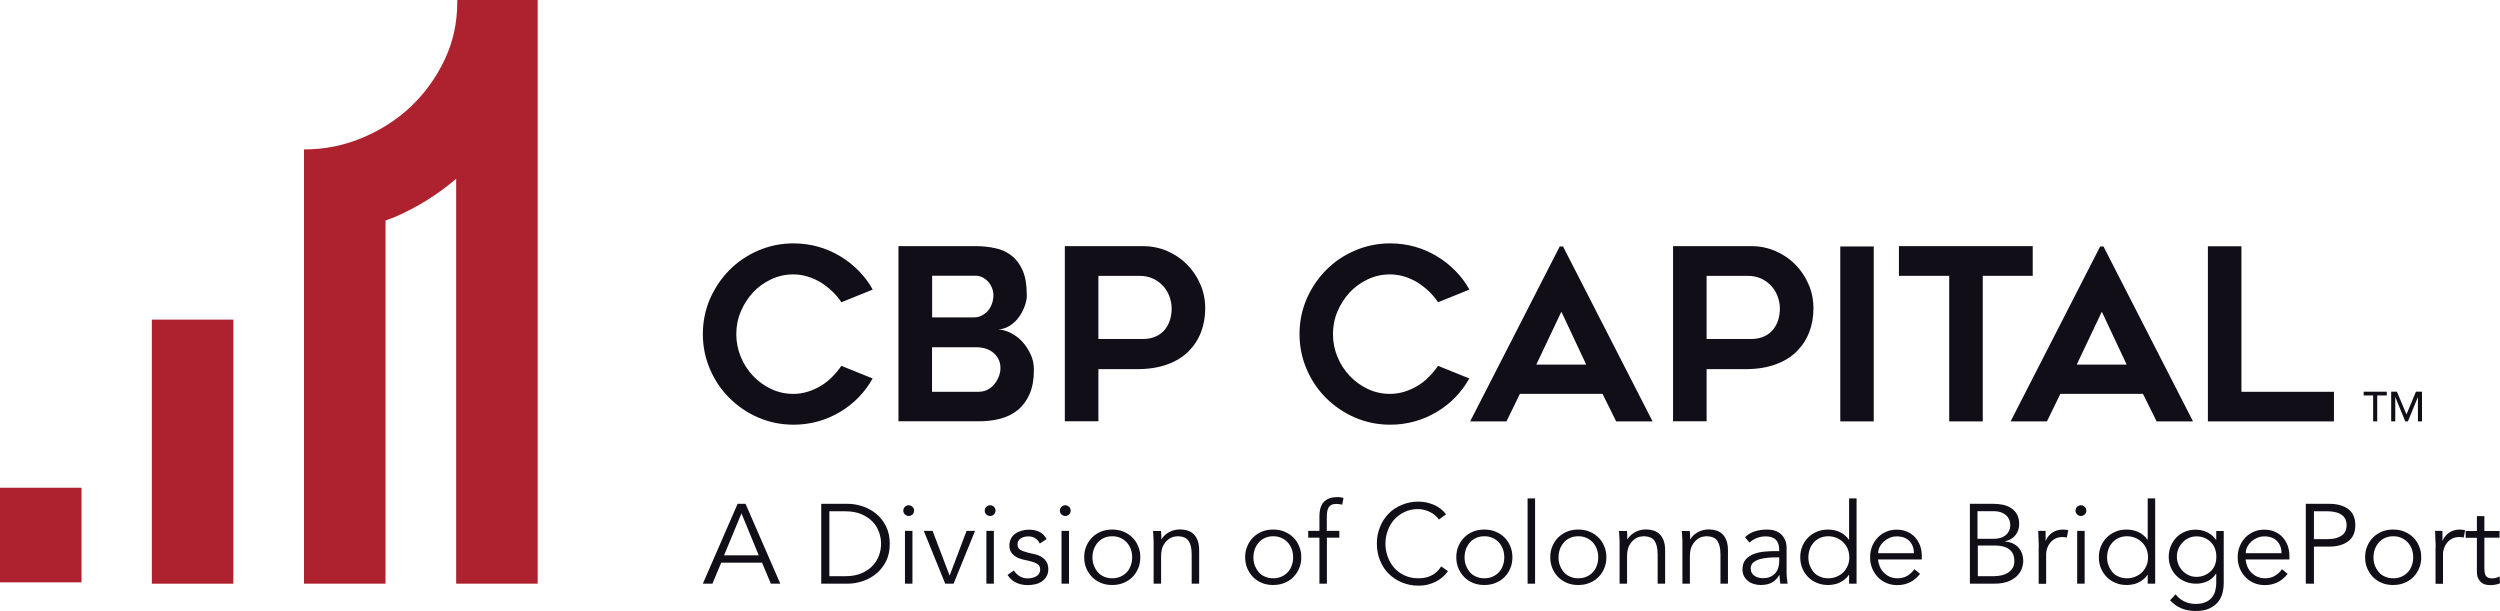
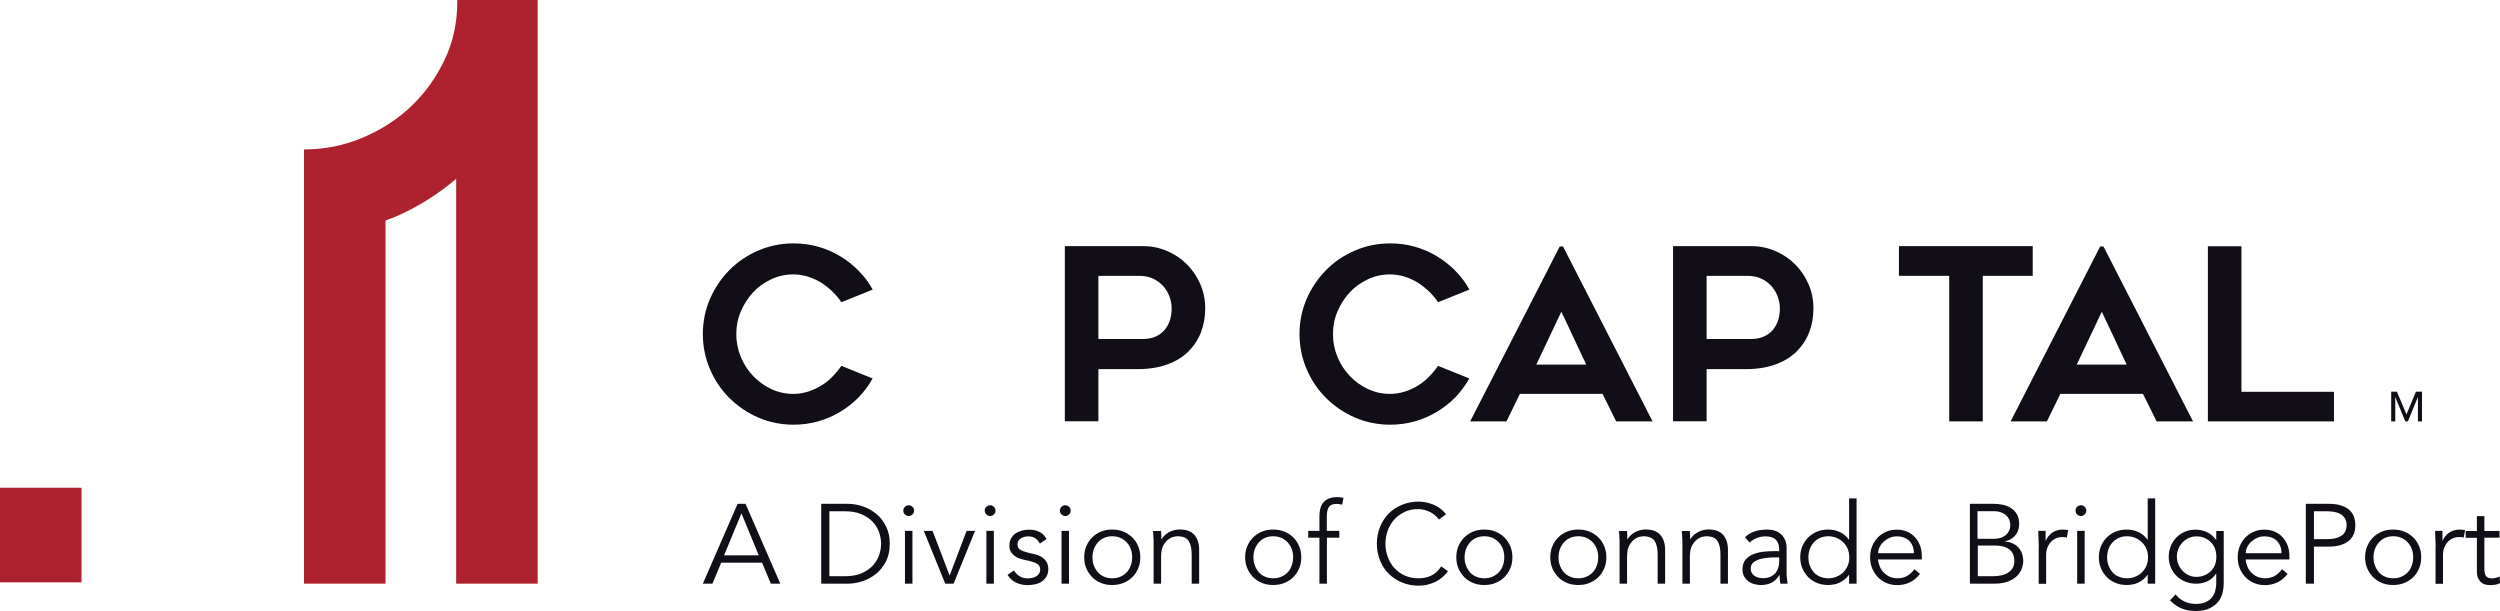
<svg xmlns="http://www.w3.org/2000/svg" id="Layer_2" viewBox="0 0 227.22 55.51">
  <defs>
    <style>.cls-1{fill:#ae222f;}.cls-2{fill:#110e18;}</style>
  </defs>
  <g id="Layer_1-2">
    <path class="cls-2" d="M79.32,34.38c-.35.64-.78,1.21-1.28,1.73s-1.07.96-1.69,1.33c-.62.37-1.28.66-2,.86s-1.46.3-2.23.3c-1.13,0-2.2-.22-3.2-.65-1-.43-1.87-1.03-2.62-1.77s-1.34-1.62-1.77-2.62c-.43-1-.65-2.07-.65-3.2s.22-2.2.65-3.2c.44-1,1.03-1.87,1.77-2.62s1.62-1.34,2.62-1.77c1-.43,2.07-.65,3.2-.65.77,0,1.51.1,2.23.3s1.38.49,2,.86c.62.37,1.18.81,1.69,1.33s.94,1.08,1.28,1.71l-2.85,1.15c-.23-.35-.5-.67-.82-.98-.31-.3-.66-.57-1.03-.81-.38-.23-.78-.41-1.2-.54-.42-.13-.86-.2-1.31-.2-.73,0-1.4.15-2.03.45-.63.3-1.18.69-1.64,1.19s-.83,1.07-1.11,1.73-.41,1.34-.41,2.06.14,1.41.41,2.07.65,1.23,1.11,1.72,1.01.89,1.64,1.19c.63.3,1.31.45,2.03.45.45,0,.88-.07,1.31-.2.42-.13.82-.31,1.2-.54.38-.23.72-.5,1.03-.82.31-.31.58-.64.82-.99l2.85,1.15Z" />
-     <path class="cls-2" d="M93.33,26.8c0,.32-.06.66-.2,1.03-.13.36-.31.7-.53,1-.22.31-.5.56-.82.77-.32.21-.67.32-1.04.34.39.03.78.14,1.16.34.38.2.73.46,1.03.79.3.33.55.72.75,1.15.2.43.29.9.29,1.39,0,.87-.13,1.6-.39,2.2-.26.6-.62,1.08-1.07,1.45-.45.37-.98.63-1.58.79-.6.16-1.24.24-1.92.24h-7.35v-15.92h7c.64,0,1.24.06,1.81.19.57.12,1.06.35,1.48.68s.75.78,1,1.35c.25.57.37,1.31.37,2.21ZM84.72,28.85h3.74c.3,0,.57-.06.79-.18.22-.12.41-.27.57-.46s.27-.41.35-.65c.08-.24.12-.48.12-.71s-.04-.46-.13-.68-.2-.41-.35-.57c-.15-.16-.32-.29-.51-.39-.2-.1-.4-.15-.62-.15h-3.96v3.79ZM89.02,35.6c.26,0,.51-.06.74-.18.23-.12.44-.29.61-.5s.31-.44.41-.7.15-.51.15-.77c0-.54-.2-.99-.6-1.35-.4-.36-.95-.54-1.64-.54h-3.98v4.05h4.31Z" />
    <path class="cls-2" d="M103.88,22.37c.78,0,1.52.15,2.21.45.69.3,1.29.7,1.79,1.21.51.51.91,1.11,1.21,1.79.3.69.45,1.42.45,2.21s-.13,1.51-.39,2.18c-.26.67-.65,1.25-1.15,1.75-.51.5-1.15.89-1.93,1.17-.78.28-1.67.42-2.69.42h-3.55v4.74h-3.05v-15.92h7.09ZM103.88,30.81c.45,0,.84-.08,1.17-.23s.61-.36.82-.62c.21-.26.37-.56.47-.89.1-.33.15-.68.15-1.04s-.07-.72-.2-1.08c-.13-.35-.32-.67-.57-.95-.25-.27-.55-.5-.91-.67s-.78-.26-1.26-.26h-3.72v5.74h4.05Z" />
    <path class="cls-2" d="M133.55,34.38c-.35.64-.78,1.21-1.28,1.73s-1.07.96-1.69,1.33c-.62.37-1.28.66-2,.86s-1.46.3-2.23.3c-1.13,0-2.2-.22-3.2-.65-1-.43-1.87-1.03-2.62-1.77s-1.34-1.62-1.77-2.62c-.43-1-.65-2.07-.65-3.2s.22-2.2.65-3.2c.44-1,1.03-1.87,1.77-2.62s1.62-1.34,2.62-1.77c1-.43,2.07-.65,3.2-.65.77,0,1.51.1,2.23.3s1.38.49,2,.86c.62.37,1.18.81,1.69,1.33s.94,1.08,1.28,1.71l-2.85,1.15c-.23-.35-.5-.67-.82-.98-.31-.3-.66-.57-1.03-.81-.38-.23-.78-.41-1.2-.54-.42-.13-.86-.2-1.31-.2-.73,0-1.4.15-2.03.45-.63.3-1.18.69-1.64,1.19s-.83,1.07-1.11,1.73-.41,1.34-.41,2.06.14,1.41.41,2.07.65,1.23,1.11,1.72,1.01.89,1.64,1.19c.63.3,1.31.45,2.03.45.45,0,.88-.07,1.31-.2.42-.13.82-.31,1.2-.54.38-.23.72-.5,1.03-.82.31-.31.58-.64.82-.99l2.85,1.15Z" />
    <path class="cls-2" d="M133.62,38.3l8.14-15.9h.3l8.14,15.9h-3.31l-1.24-2.5h-7.51l-1.22,2.5h-3.31ZM139.62,33.14h4.55l-2.26-4.81-2.28,4.81Z" />
    <path class="cls-2" d="M159.16,22.37c.78,0,1.52.15,2.21.45.69.3,1.29.7,1.79,1.21.51.51.91,1.11,1.21,1.79.3.69.45,1.42.45,2.21s-.13,1.51-.39,2.18c-.26.67-.65,1.25-1.15,1.75-.51.5-1.15.89-1.93,1.17-.78.28-1.67.42-2.69.42h-3.55v4.74h-3.05v-15.92h7.09ZM159.16,30.81c.45,0,.84-.08,1.17-.23s.61-.36.82-.62c.21-.26.37-.56.47-.89.1-.33.15-.68.15-1.04s-.07-.72-.2-1.08c-.13-.35-.32-.67-.57-.95-.25-.27-.55-.5-.91-.67s-.78-.26-1.26-.26h-3.72v5.74h4.05Z" />
-     <path class="cls-2" d="M170.3,38.3h-3.04v-15.9h3.04v15.9Z" />
    <path class="cls-2" d="M184.76,25.07h-4.55v13.23h-3.05v-13.23h-4.57v-2.7h12.16v2.7Z" />
    <path class="cls-2" d="M182.74,38.3l8.14-15.9h.3l8.14,15.9h-3.31l-1.24-2.5h-7.51l-1.22,2.5h-3.31ZM188.74,33.14h4.55l-2.26-4.81-2.28,4.81Z" />
    <path class="cls-2" d="M212.13,35.6v2.7h-11.46v-15.92h3.05v13.23h8.42Z" />
    <path class="cls-2" d="M64.74,53.05h-.86l3.16-7.26h.72l3.16,7.26h-.86l-.8-1.91h-3.71l-.8,1.91ZM65.81,50.47h3.15l-1.57-3.81-1.58,3.81Z" />
    <path class="cls-2" d="M74.64,45.79h2.41c.45,0,.9.08,1.36.23.45.15.86.38,1.23.68.37.3.66.68.89,1.14.23.46.34.98.34,1.58s-.11,1.14-.34,1.59-.52.83-.89,1.13c-.37.3-.78.53-1.23.68-.46.15-.91.23-1.36.23h-2.41v-7.26ZM75.38,52.37h1.44c.55,0,1.03-.08,1.44-.25.41-.17.75-.39,1.02-.67.27-.28.47-.59.6-.94.13-.35.2-.72.2-1.09s-.07-.74-.2-1.09c-.13-.35-.33-.67-.6-.94-.27-.28-.61-.5-1.02-.67-.41-.17-.89-.25-1.44-.25h-1.44v5.91Z" />
    <path class="cls-2" d="M83.08,46.41c0,.14-.05.26-.15.35-.1.09-.22.14-.34.14s-.24-.05-.34-.14c-.1-.09-.15-.21-.15-.35s.05-.26.15-.35c.1-.09.21-.14.34-.14s.24.05.34.14c.1.09.15.21.15.35ZM82.93,53.05h-.68v-4.8h.68v4.8Z" />
    <path class="cls-2" d="M86.67,53.05h-.76l-1.95-4.8h.8l1.54,4.04h.02l1.53-4.04h.77l-1.95,4.8Z" />
    <path class="cls-2" d="M90.48,46.41c0,.14-.05.26-.15.35-.1.09-.22.14-.34.14s-.24-.05-.34-.14c-.1-.09-.15-.21-.15-.35s.05-.26.15-.35c.1-.09.21-.14.34-.14s.24.05.34.14c.1.09.15.21.15.35ZM90.33,53.05h-.68v-4.8h.68v4.8Z" />
    <path class="cls-2" d="M94.5,49.39c-.1-.2-.24-.36-.41-.47s-.38-.17-.62-.17c-.12,0-.23.01-.35.04-.12.03-.23.07-.32.13-.1.06-.17.13-.23.22-.06.09-.09.2-.09.33,0,.23.08.39.24.49.16.1.39.19.71.27l.69.16c.33.08.61.23.83.46.22.23.33.51.33.86,0,.26-.05.48-.16.67-.11.19-.25.34-.42.46-.17.12-.37.21-.6.26s-.46.08-.69.08c-.37,0-.71-.07-1.03-.21-.32-.14-.59-.38-.81-.72l.58-.4c.14.22.31.39.52.52.21.13.46.2.74.2.14,0,.27-.02.41-.05.14-.03.26-.08.36-.14.11-.06.19-.15.26-.25.06-.1.1-.22.1-.36,0-.24-.09-.41-.27-.52-.18-.11-.39-.19-.65-.25l-.66-.15c-.08-.02-.19-.05-.33-.1-.14-.05-.28-.12-.41-.22-.13-.1-.25-.22-.34-.37-.1-.15-.14-.34-.14-.57,0-.25.05-.46.15-.65.1-.18.23-.33.4-.45.17-.12.36-.2.57-.26.21-.06.43-.09.66-.09.33,0,.65.06.93.19s.51.35.67.67l-.61.4Z" />
    <path class="cls-2" d="M97.31,46.41c0,.14-.05.26-.15.35-.1.09-.22.14-.34.14s-.24-.05-.34-.14c-.1-.09-.15-.21-.15-.35s.05-.26.15-.35c.1-.09.21-.14.34-.14s.24.05.34.14c.1.09.15.21.15.35ZM97.16,53.05h-.68v-4.8h.68v4.8Z" />
    <path class="cls-2" d="M103.64,50.65c0,.36-.06.7-.19,1-.13.31-.3.57-.53.8s-.49.4-.81.53c-.31.13-.65.19-1.03.19s-.71-.06-1.02-.19c-.31-.13-.58-.3-.8-.53s-.4-.49-.53-.8c-.13-.31-.19-.64-.19-1s.06-.7.19-1c.13-.31.3-.57.53-.8s.49-.4.8-.53c.31-.13.65-.19,1.02-.19s.72.06,1.03.19c.31.13.58.3.81.53s.4.49.53.8c.13.31.19.64.19,1ZM102.9,50.65c0-.27-.04-.52-.13-.75-.08-.23-.21-.43-.36-.6-.16-.17-.35-.31-.57-.41-.22-.1-.47-.15-.75-.15s-.53.05-.75.15c-.22.1-.41.23-.56.41-.15.17-.27.37-.36.6-.08.23-.13.48-.13.75s.04.52.13.75c.09.23.21.43.36.61.15.17.34.31.56.4.22.1.47.15.75.15s.53-.05.75-.15c.22-.1.41-.23.57-.4.16-.17.28-.37.36-.61.09-.23.13-.48.13-.75Z" />
    <path class="cls-2" d="M105.52,48.25c.01.13.02.26.03.38,0,.13,0,.25,0,.38h.02c.08-.13.17-.25.29-.36s.25-.2.39-.28.3-.14.46-.18c.16-.04.32-.07.48-.07.62,0,1.07.16,1.36.49.29.33.44.79.44,1.39v3.05h-.68v-2.66c0-.53-.09-.94-.28-1.23-.18-.28-.53-.42-1.03-.42-.03,0-.13.01-.29.04s-.32.1-.5.23c-.17.12-.33.31-.47.55s-.21.59-.21,1.03v2.46h-.68v-3.74c0-.13,0-.29-.02-.49,0-.2-.02-.39-.04-.56h.7Z" />
    <path class="cls-2" d="M118.27,50.65c0,.36-.06.7-.19,1-.13.31-.3.57-.53.8s-.49.4-.81.53c-.31.13-.65.19-1.03.19s-.71-.06-1.02-.19c-.31-.13-.58-.3-.8-.53s-.4-.49-.53-.8c-.13-.31-.19-.64-.19-1s.06-.7.19-1c.13-.31.3-.57.53-.8s.49-.4.8-.53c.31-.13.65-.19,1.02-.19s.72.06,1.03.19c.31.13.58.3.81.53s.4.49.53.8c.13.31.19.64.19,1ZM117.53,50.65c0-.27-.04-.52-.13-.75-.08-.23-.21-.43-.36-.6-.16-.17-.35-.31-.57-.41-.22-.1-.47-.15-.75-.15s-.53.05-.75.15c-.22.1-.41.23-.56.41-.15.17-.27.37-.36.6-.08.23-.13.48-.13.75s.04.52.13.75c.09.23.21.43.36.61.15.17.34.31.56.4.22.1.47.15.75.15s.53-.05.75-.15c.22-.1.41-.23.57-.4.16-.17.28-.37.36-.61.09-.23.13-.48.13-.75Z" />
    <path class="cls-2" d="M121.74,48.87h-1.14v4.18h-.68v-4.18h-1.02v-.62h1.02v-1.31c0-.64.15-1.09.44-1.36.29-.27.68-.4,1.17-.4.1,0,.19,0,.29.02.1.01.2.03.29.05l-.12.62c-.08-.02-.17-.04-.26-.05s-.18-.02-.27-.02c-.18,0-.33.03-.45.09s-.21.15-.27.26c-.06.11-.1.24-.12.39s-.03.31-.03.48v1.23h1.14v.62Z" />
    <path class="cls-2" d="M131.61,51.9c-.12.18-.28.36-.46.52-.18.16-.39.31-.62.43-.23.12-.48.21-.75.28-.27.07-.55.1-.86.1-.54,0-1.04-.1-1.5-.29-.46-.19-.86-.46-1.2-.79s-.6-.74-.79-1.21-.29-.97-.29-1.53.1-1.06.29-1.53.46-.87.79-1.21.74-.6,1.2-.79c.46-.19.96-.29,1.5-.29.45,0,.9.09,1.35.27s.84.47,1.16.88l-.65.48c-.08-.12-.18-.23-.31-.35-.13-.12-.28-.22-.45-.31-.17-.09-.35-.16-.54-.21-.19-.05-.38-.08-.57-.08-.47,0-.88.08-1.25.26s-.68.4-.94.69c-.26.29-.45.62-.59,1-.14.38-.21.78-.21,1.2s.07.81.21,1.19c.14.38.33.71.59,1,.26.29.57.52.94.69s.79.26,1.25.26c.19,0,.38-.02.57-.05.19-.03.37-.09.55-.17.18-.08.35-.19.51-.33.16-.14.31-.32.45-.53l.61.43Z" />
    <path class="cls-2" d="M137.46,50.65c0,.36-.06.7-.19,1-.13.31-.3.57-.53.8s-.49.4-.81.53c-.31.13-.65.19-1.03.19s-.71-.06-1.02-.19c-.31-.13-.58-.3-.8-.53s-.4-.49-.53-.8c-.13-.31-.19-.64-.19-1s.06-.7.19-1c.13-.31.3-.57.53-.8s.49-.4.8-.53c.31-.13.65-.19,1.02-.19s.72.06,1.03.19c.31.13.58.3.81.53s.4.49.53.8c.13.31.19.64.19,1ZM136.72,50.65c0-.27-.04-.52-.13-.75-.08-.23-.21-.43-.36-.6-.16-.17-.35-.31-.57-.41-.22-.1-.47-.15-.75-.15s-.53.05-.75.15c-.22.1-.41.23-.56.41-.15.17-.27.37-.36.6-.08.23-.13.48-.13.75s.04.52.13.75c.09.23.21.43.36.61.15.17.34.31.56.4.22.1.47.15.75.15s.53-.05.75-.15c.22-.1.41-.23.57-.4.16-.17.28-.37.36-.61.09-.23.13-.48.13-.75Z" />
-     <path class="cls-2" d="M139.52,53.05h-.68v-7.75h.68v7.75Z" />
    <path class="cls-2" d="M146,50.65c0,.36-.06.7-.19,1-.13.31-.3.57-.53.8s-.49.4-.81.53c-.31.13-.65.19-1.03.19s-.71-.06-1.02-.19c-.31-.13-.58-.3-.8-.53s-.4-.49-.53-.8c-.13-.31-.19-.64-.19-1s.06-.7.19-1c.13-.31.3-.57.53-.8s.49-.4.8-.53c.31-.13.65-.19,1.02-.19s.72.06,1.03.19c.31.13.58.3.81.53s.4.49.53.8c.13.31.19.64.19,1ZM145.26,50.65c0-.27-.04-.52-.13-.75-.08-.23-.21-.43-.36-.6-.16-.17-.35-.31-.57-.41-.22-.1-.47-.15-.75-.15s-.53.05-.75.15c-.22.1-.41.23-.56.41-.15.17-.27.37-.36.6-.08.23-.13.48-.13.75s.04.52.13.75c.09.23.21.43.36.61.15.17.34.31.56.4.22.1.47.15.75.15s.53-.05.75-.15c.22-.1.41-.23.57-.4.16-.17.28-.37.36-.61.09-.23.13-.48.13-.75Z" />
    <path class="cls-2" d="M147.87,48.25c.01.13.02.26.03.38,0,.13,0,.25,0,.38h.02c.08-.13.17-.25.29-.36s.25-.2.39-.28.3-.14.46-.18c.16-.04.32-.07.48-.07.62,0,1.07.16,1.36.49.29.33.44.79.44,1.39v3.05h-.68v-2.66c0-.53-.09-.94-.28-1.23-.18-.28-.53-.42-1.03-.42-.03,0-.13.01-.29.04s-.32.1-.5.23c-.17.12-.33.31-.47.55s-.21.59-.21,1.03v2.46h-.68v-3.74c0-.13,0-.29-.02-.49,0-.2-.02-.39-.04-.56h.7Z" />
    <path class="cls-2" d="M153.58,48.25c.01.13.02.26.03.38,0,.13,0,.25,0,.38h.02c.08-.13.17-.25.29-.36s.25-.2.39-.28.3-.14.46-.18c.16-.04.32-.07.48-.07.62,0,1.07.16,1.36.49.29.33.44.79.44,1.39v3.05h-.68v-2.66c0-.53-.09-.94-.28-1.23-.18-.28-.53-.42-1.03-.42-.03,0-.13.01-.29.04s-.32.1-.5.23c-.17.12-.33.31-.47.55s-.21.59-.21,1.03v2.46h-.68v-3.74c0-.13,0-.29-.02-.49,0-.2-.02-.39-.04-.56h.7Z" />
    <path class="cls-2" d="M161.71,50.11v-.12c0-.83-.41-1.24-1.23-1.24-.56,0-1.05.19-1.47.56l-.41-.48c.45-.46,1.13-.7,2.03-.7.23,0,.46.03.67.1.22.07.4.17.56.31.16.14.28.32.38.53s.14.46.14.76v2.14c0,.18,0,.38.03.58.02.2.04.37.06.5h-.66c-.02-.12-.04-.24-.05-.38-.01-.14-.02-.27-.02-.4h-.02c-.2.32-.43.55-.7.69-.27.14-.6.21-.99.21-.21,0-.42-.03-.62-.09-.2-.06-.38-.15-.53-.27-.15-.12-.28-.27-.37-.44-.09-.17-.14-.38-.14-.61,0-.39.1-.7.3-.92.2-.22.45-.39.76-.5.3-.11.63-.18.97-.21.35-.03.66-.04.95-.04h.34ZM161.36,50.66c-.17,0-.38,0-.64.03-.26.02-.5.06-.74.12-.24.07-.44.17-.61.3-.17.14-.25.33-.25.56,0,.16.03.29.1.4.06.11.15.21.26.28.11.07.23.12.36.15.13.03.27.05.41.05.25,0,.46-.04.64-.12.18-.08.33-.19.46-.33.12-.14.21-.3.27-.49.06-.19.09-.39.09-.6v-.35h-.35Z" />
    <path class="cls-2" d="M168.74,53.05h-.68v-.8h-.02c-.11.16-.24.3-.39.42-.15.12-.31.21-.47.29s-.33.13-.51.16c-.17.03-.34.05-.5.05-.38,0-.72-.06-1.03-.19-.31-.13-.58-.3-.8-.53s-.4-.49-.53-.8c-.13-.31-.19-.64-.19-1s.06-.7.19-1c.13-.31.3-.57.53-.8s.49-.4.8-.53c.31-.13.65-.19,1.03-.19.16,0,.32.02.5.05.17.03.34.09.51.16s.32.17.47.29c.15.12.28.26.39.42h.02v-3.75h.68v7.75ZM164.36,50.65c0,.27.04.52.13.75.09.23.21.43.36.61s.35.31.57.4c.22.1.47.15.75.15s.53-.05.76-.15c.24-.1.44-.23.61-.4.17-.17.3-.37.4-.61s.14-.48.14-.75-.05-.52-.14-.75-.23-.43-.4-.6c-.17-.17-.38-.31-.61-.41-.24-.1-.49-.15-.76-.15s-.53.05-.75.15c-.22.1-.41.23-.57.41s-.28.37-.36.6c-.08.23-.13.48-.13.75Z" />
    <path class="cls-2" d="M170.69,50.84c.02.24.08.46.17.68.09.21.22.39.38.55.16.15.34.28.54.36s.43.13.67.13c.36,0,.67-.08.94-.25.26-.17.46-.36.6-.58l.52.43c-.29.36-.6.62-.95.78-.34.16-.72.24-1.11.24-.36,0-.69-.06-.99-.19-.3-.13-.57-.3-.78-.53-.22-.23-.39-.49-.52-.8-.13-.31-.19-.64-.19-1s.06-.7.18-1,.29-.57.51-.8.47-.4.77-.53c.29-.13.61-.19.95-.19.36,0,.69.06.97.19s.53.3.72.52c.19.22.34.47.45.76.1.29.15.6.15.93v.31h-4ZM173.95,50.28c0-.46-.14-.83-.41-1.11-.27-.28-.66-.42-1.15-.42-.22,0-.43.04-.64.13s-.38.2-.54.34c-.15.14-.28.31-.37.49-.09.18-.14.38-.14.57h3.24Z" />
    <path class="cls-2" d="M179.02,45.79h2.16c.3,0,.59.03.87.09s.53.16.75.31c.22.14.39.33.52.56s.2.52.2.86c0,.4-.11.74-.33,1.02-.22.28-.54.47-.95.57v.02c.51.04.91.22,1.21.54.29.32.44.74.44,1.28,0,.12-.03.29-.09.51-.06.23-.18.45-.36.67-.18.22-.45.42-.8.58s-.81.25-1.39.25h-2.21v-7.26ZM179.75,48.97h1.49c.18,0,.35-.02.53-.07.17-.04.33-.12.47-.22.14-.1.25-.23.34-.4.09-.16.13-.36.13-.59,0-.08-.02-.18-.05-.32-.03-.14-.1-.27-.21-.41-.11-.14-.26-.25-.47-.35s-.48-.15-.83-.15h-1.42v2.5ZM179.75,52.37h1.42c.27,0,.52-.03.75-.08.23-.05.43-.14.6-.25.17-.11.31-.25.41-.42.1-.17.15-.38.15-.62,0-.48-.15-.83-.46-1.07s-.76-.35-1.35-.35h-1.51v2.79Z" />
    <path class="cls-2" d="M185.3,49.75c0-.21,0-.43-.02-.65-.01-.22-.02-.5-.03-.85h.67v.89h.02c.05-.13.12-.25.21-.37s.2-.23.32-.32c.13-.1.27-.17.44-.23.17-.06.36-.09.57-.09.19,0,.36.02.5.06l-.13.67c-.09-.03-.22-.05-.39-.05-.26,0-.48.05-.67.15s-.34.23-.46.38c-.12.15-.21.32-.27.5-.06.18-.09.35-.09.51v2.71h-.68v-3.3Z" />
    <path class="cls-2" d="M189.62,46.41c0,.14-.05.26-.15.35-.1.09-.22.14-.34.14s-.24-.05-.34-.14c-.1-.09-.15-.21-.15-.35s.05-.26.15-.35c.1-.09.21-.14.34-.14s.24.05.34.14c.1.09.15.21.15.35ZM189.47,53.05h-.68v-4.8h.68v4.8Z" />
    <path class="cls-2" d="M195.88,53.05h-.68v-.8h-.02c-.11.16-.24.3-.39.42-.15.12-.31.21-.47.29s-.33.13-.51.16c-.17.03-.34.05-.5.05-.38,0-.72-.06-1.03-.19-.31-.13-.58-.3-.8-.53s-.4-.49-.53-.8c-.13-.31-.19-.64-.19-1s.06-.7.19-1c.13-.31.3-.57.53-.8s.49-.4.8-.53c.31-.13.65-.19,1.03-.19.16,0,.32.02.5.05.17.03.34.09.51.16s.32.17.47.29c.15.12.28.26.39.42h.02v-3.75h.68v7.75ZM191.51,50.65c0,.27.04.52.13.75.09.23.21.43.36.61s.35.31.57.4c.22.1.47.15.75.15s.53-.05.76-.15c.24-.1.44-.23.61-.4.17-.17.3-.37.4-.61s.14-.48.14-.75-.05-.52-.14-.75-.23-.43-.4-.6c-.17-.17-.38-.31-.61-.41-.24-.1-.49-.15-.76-.15s-.53.05-.75.15c-.22.1-.41.23-.57.41s-.28.37-.36.6c-.08.23-.13.48-.13.75Z" />
    <path class="cls-2" d="M197.73,54.01c.2.27.46.48.77.64.32.16.67.24,1.06.24.34,0,.63-.05.87-.15.24-.1.43-.23.58-.41.15-.17.25-.37.32-.6.06-.23.1-.47.1-.73v-.86h-.02c-.22.33-.49.56-.8.7-.31.14-.65.21-1,.21s-.67-.06-.98-.18c-.3-.12-.57-.29-.79-.51-.23-.22-.4-.47-.53-.77-.13-.3-.2-.62-.2-.97s.06-.67.18-.97.29-.56.51-.79c.21-.23.47-.4.77-.53.3-.13.62-.19.98-.19.14,0,.3.01.46.04.16.03.32.08.48.14.16.07.32.16.48.28.16.12.3.27.44.46h.02v-.8h.68v4.76c0,.26-.03.54-.1.83-.07.29-.19.56-.38.81-.19.25-.45.45-.78.62s-.77.25-1.31.25c-.48,0-.91-.08-1.28-.24-.38-.16-.72-.4-1.03-.73l.5-.53ZM197.85,50.59c0,.25.05.49.14.71.09.22.22.42.38.58.16.17.35.3.56.4.21.1.45.15.7.15s.48-.04.7-.13c.22-.09.42-.21.59-.37.17-.16.3-.35.39-.58.09-.23.13-.48.13-.76,0-.25-.04-.49-.12-.71-.08-.22-.2-.42-.36-.58-.16-.17-.35-.3-.57-.4s-.48-.15-.76-.15c-.25,0-.49.05-.7.15-.22.1-.4.23-.56.4-.16.17-.29.36-.38.58-.09.22-.14.46-.14.71Z" />
    <path class="cls-2" d="M204.1,50.84c.02.24.08.46.17.68.09.21.22.39.38.55.16.15.34.28.54.36s.43.13.67.13c.36,0,.67-.08.94-.25.26-.17.46-.36.6-.58l.52.43c-.29.36-.6.62-.95.78-.34.16-.72.24-1.11.24-.36,0-.69-.06-.99-.19-.3-.13-.57-.3-.78-.53-.22-.23-.39-.49-.52-.8-.13-.31-.19-.64-.19-1s.06-.7.18-1,.29-.57.51-.8.47-.4.77-.53c.29-.13.61-.19.95-.19.36,0,.69.06.97.19s.53.3.72.52c.19.22.34.47.45.76.1.29.15.6.15.93v.31h-4ZM207.36,50.28c0-.46-.14-.83-.41-1.11-.27-.28-.66-.42-1.15-.42-.22,0-.43.04-.64.13s-.38.2-.54.34c-.15.14-.28.31-.37.49-.09.18-.14.38-.14.57h3.24Z" />
    <path class="cls-2" d="M209.57,45.79h2.11c.74,0,1.32.16,1.75.48.43.32.64.81.64,1.46s-.21,1.14-.64,1.46c-.43.33-1.01.49-1.75.49h-1.37v3.37h-.74v-7.26ZM210.31,49h1.19c.33,0,.61-.03.84-.1.23-.07.41-.16.55-.27.14-.11.24-.25.3-.4.06-.15.09-.32.09-.5s-.03-.33-.09-.49c-.06-.15-.16-.29-.3-.4-.14-.12-.32-.21-.55-.27-.23-.06-.51-.1-.84-.1h-1.19v2.53Z" />
    <path class="cls-2" d="M220.06,50.65c0,.36-.06.7-.19,1-.13.31-.3.57-.53.8s-.49.4-.81.53c-.31.13-.65.19-1.03.19s-.71-.06-1.02-.19c-.31-.13-.58-.3-.8-.53s-.4-.49-.53-.8c-.13-.31-.19-.64-.19-1s.06-.7.19-1c.13-.31.3-.57.53-.8s.49-.4.8-.53c.31-.13.65-.19,1.02-.19s.72.06,1.03.19c.31.13.58.3.81.53s.4.49.53.8c.13.31.19.64.19,1ZM219.33,50.65c0-.27-.04-.52-.13-.75-.08-.23-.21-.43-.36-.6-.16-.17-.35-.31-.57-.41-.22-.1-.47-.15-.75-.15s-.53.05-.75.15c-.22.1-.41.23-.56.41-.15.17-.27.37-.36.6-.08.23-.13.48-.13.75s.04.52.13.75c.09.23.21.43.36.61.15.17.34.31.56.4.22.1.47.15.75.15s.53-.05.75-.15c.22-.1.41-.23.57-.4.16-.17.28-.37.36-.61.09-.23.13-.48.13-.75Z" />
    <path class="cls-2" d="M221.37,49.75c0-.21,0-.43-.02-.65-.01-.22-.02-.5-.03-.85h.67v.89h.02c.05-.13.12-.25.21-.37s.2-.23.32-.32c.13-.1.27-.17.44-.23.17-.06.36-.09.57-.09.19,0,.36.02.5.06l-.13.67c-.09-.03-.22-.05-.39-.05-.26,0-.48.05-.67.15s-.34.23-.46.38c-.12.15-.21.32-.27.5-.06.18-.09.35-.09.51v2.71h-.68v-3.3Z" />
    <path class="cls-2" d="M227.18,48.87h-1.38v2.83c0,.18.02.32.05.44.03.11.08.2.14.26s.13.1.22.13c.08.02.18.04.28.04.12,0,.24-.02.36-.05s.24-.08.34-.13l.03.62c-.25.12-.56.17-.91.17-.13,0-.27-.02-.41-.05-.14-.03-.27-.1-.38-.19s-.21-.23-.29-.39-.11-.38-.11-.65v-3.02h-1.02v-.62h1.02v-1.35h.68v1.35h1.38v.62Z" />
-     <rect class="cls-1" x="13.8" y="29.05" width="7.41" height="24" />
    <path class="cls-1" d="M48.88,0h-7.32c0,.07,0,.14,0,.2,0,1.86-.38,3.6-1.14,5.21-.76,1.62-1.78,3.03-3.04,4.24-1.27,1.21-2.75,2.16-4.44,2.87-1.69.71-3.45,1.06-5.28,1.06h-.03v39.47s7.41,0,7.41,0V20.04c.28-.11.57-.2.85-.32,2.08-.9,3.92-2.06,5.57-3.47v36.8h7.41s0-52.99,0-53.05Z" />
    <rect class="cls-1" y="44.33" width="7.41" height="8.6" />
-     <path class="cls-2" d="M215.7,35.94h-.87v-.34h2.1v.34h-.87v2.36h-.37v-2.36Z" />
    <path class="cls-2" d="M217.3,35.6h.55l.86,2.04h.02l.85-2.04h.55v2.7h-.37v-2.22h0l-.91,2.22h-.24l-.91-2.22h0v2.22h-.37v-2.7Z" />
  </g>
</svg>